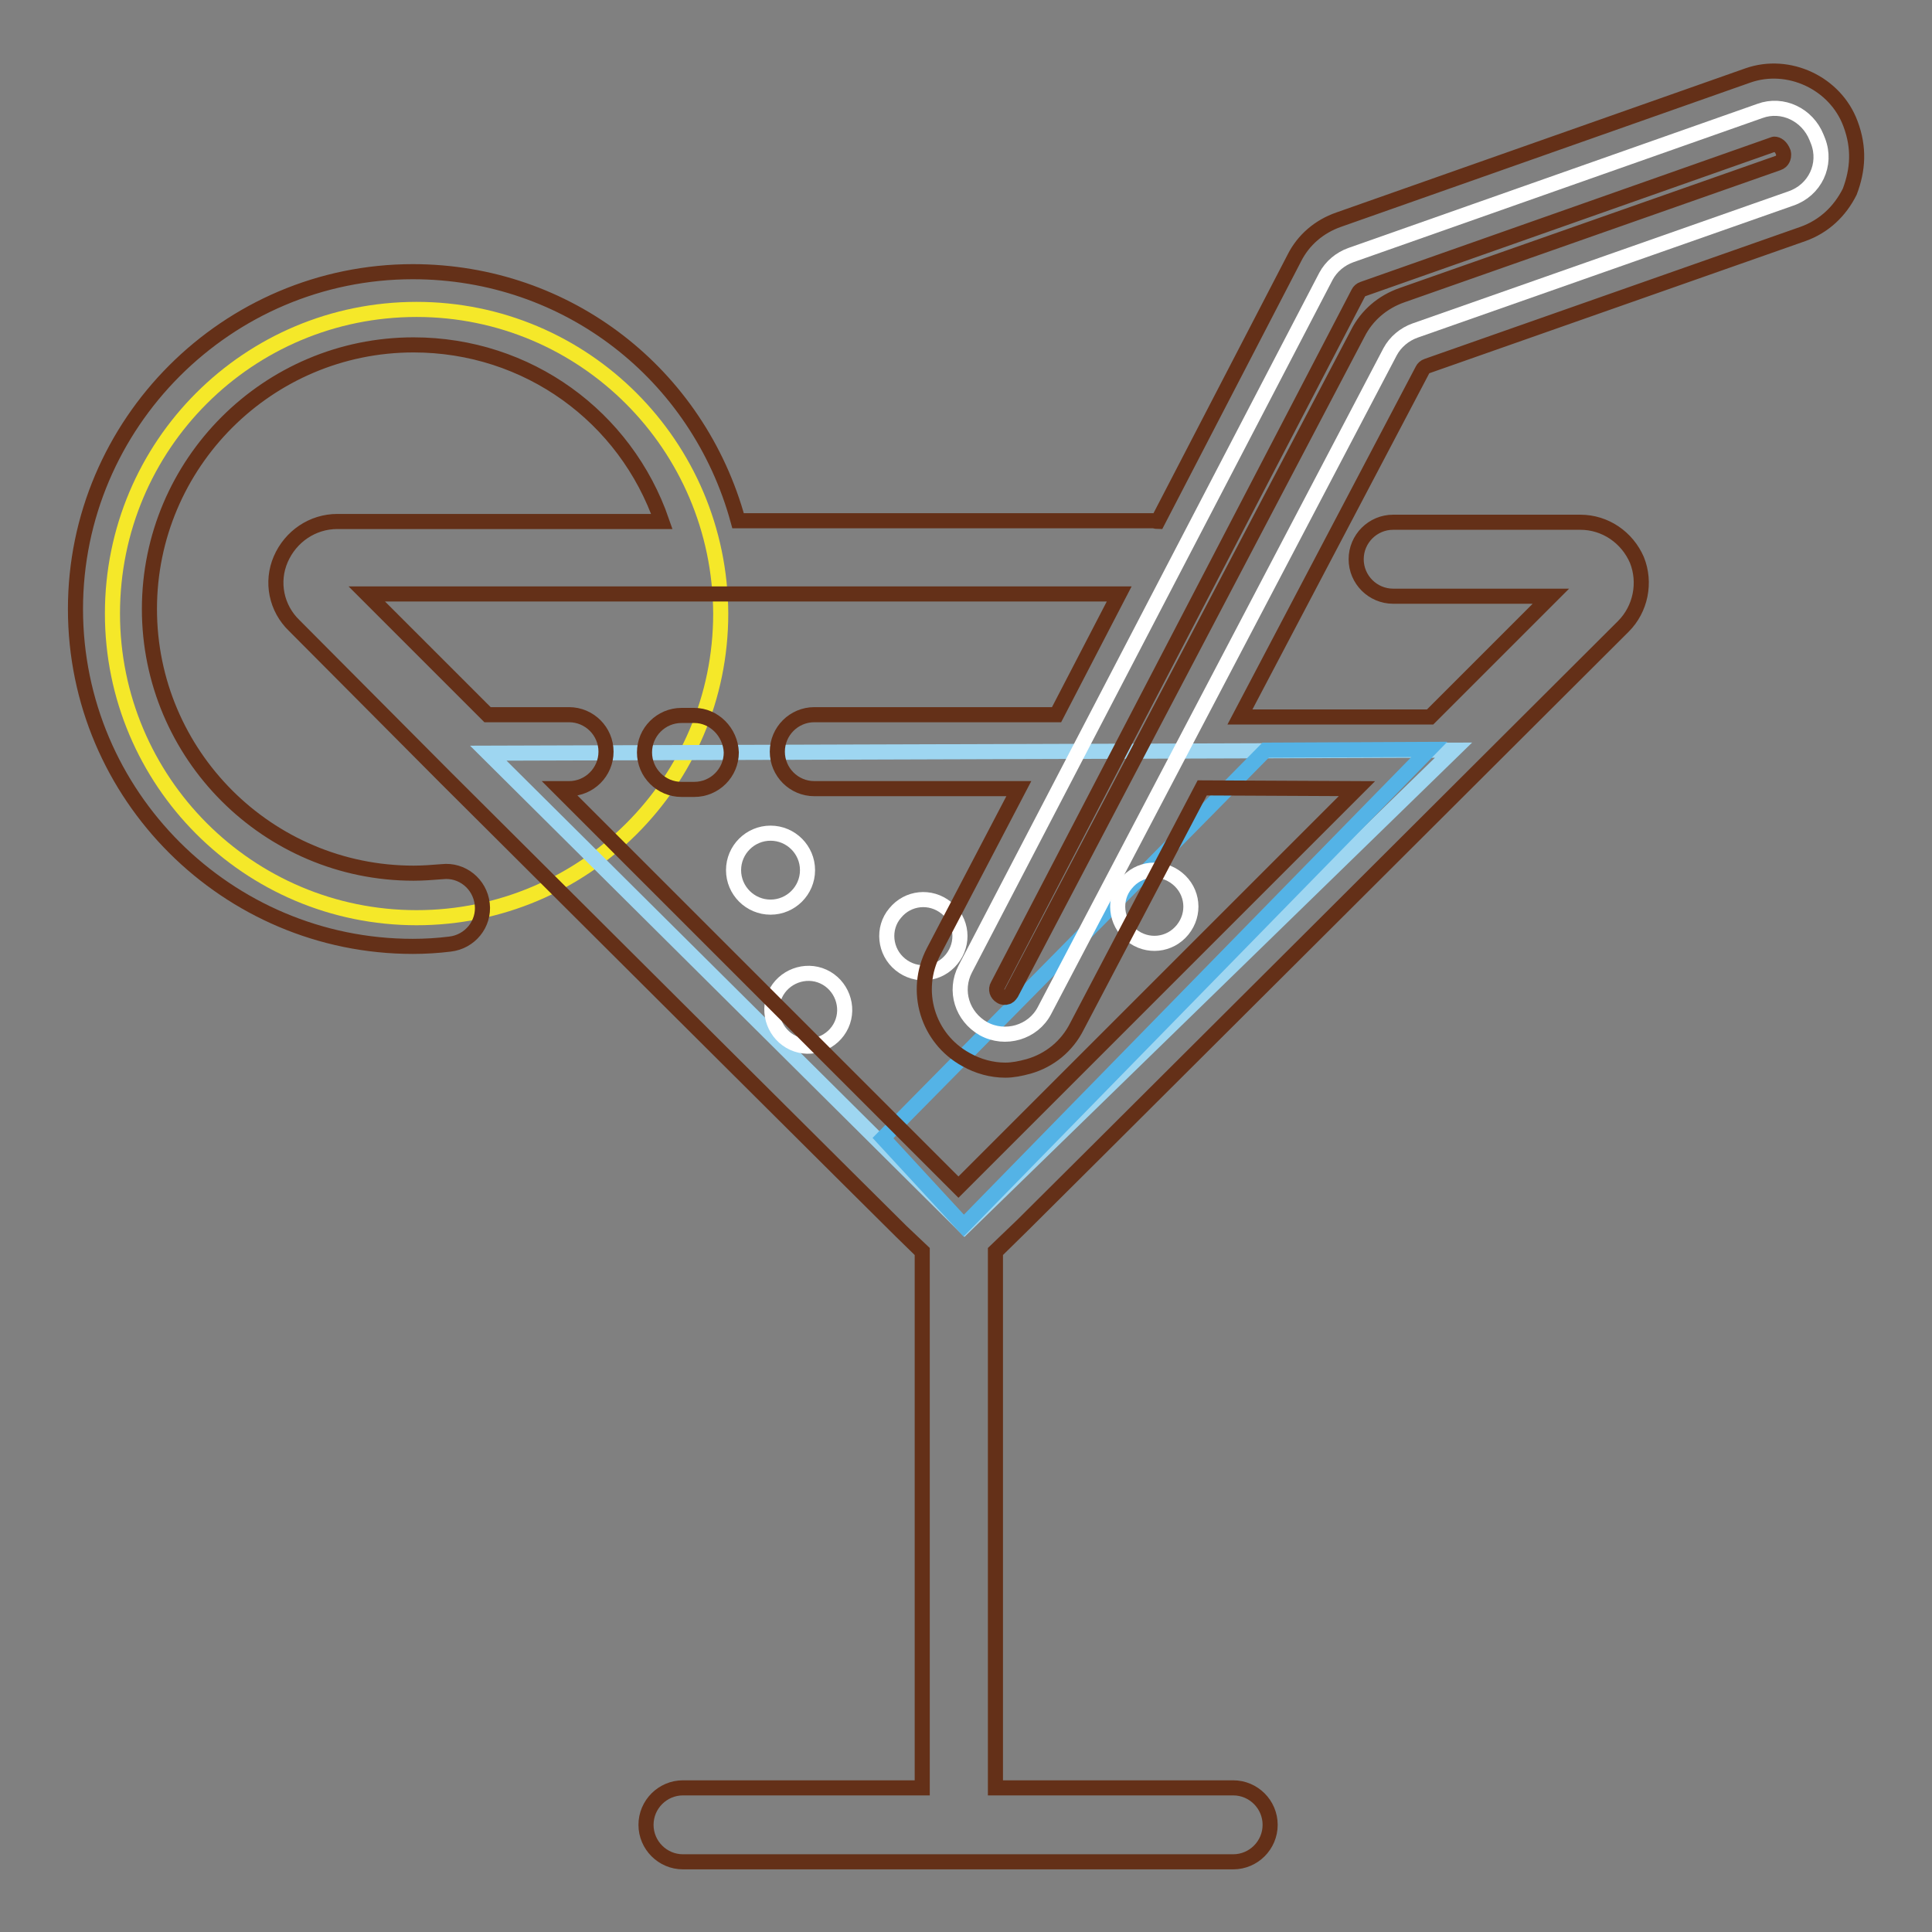
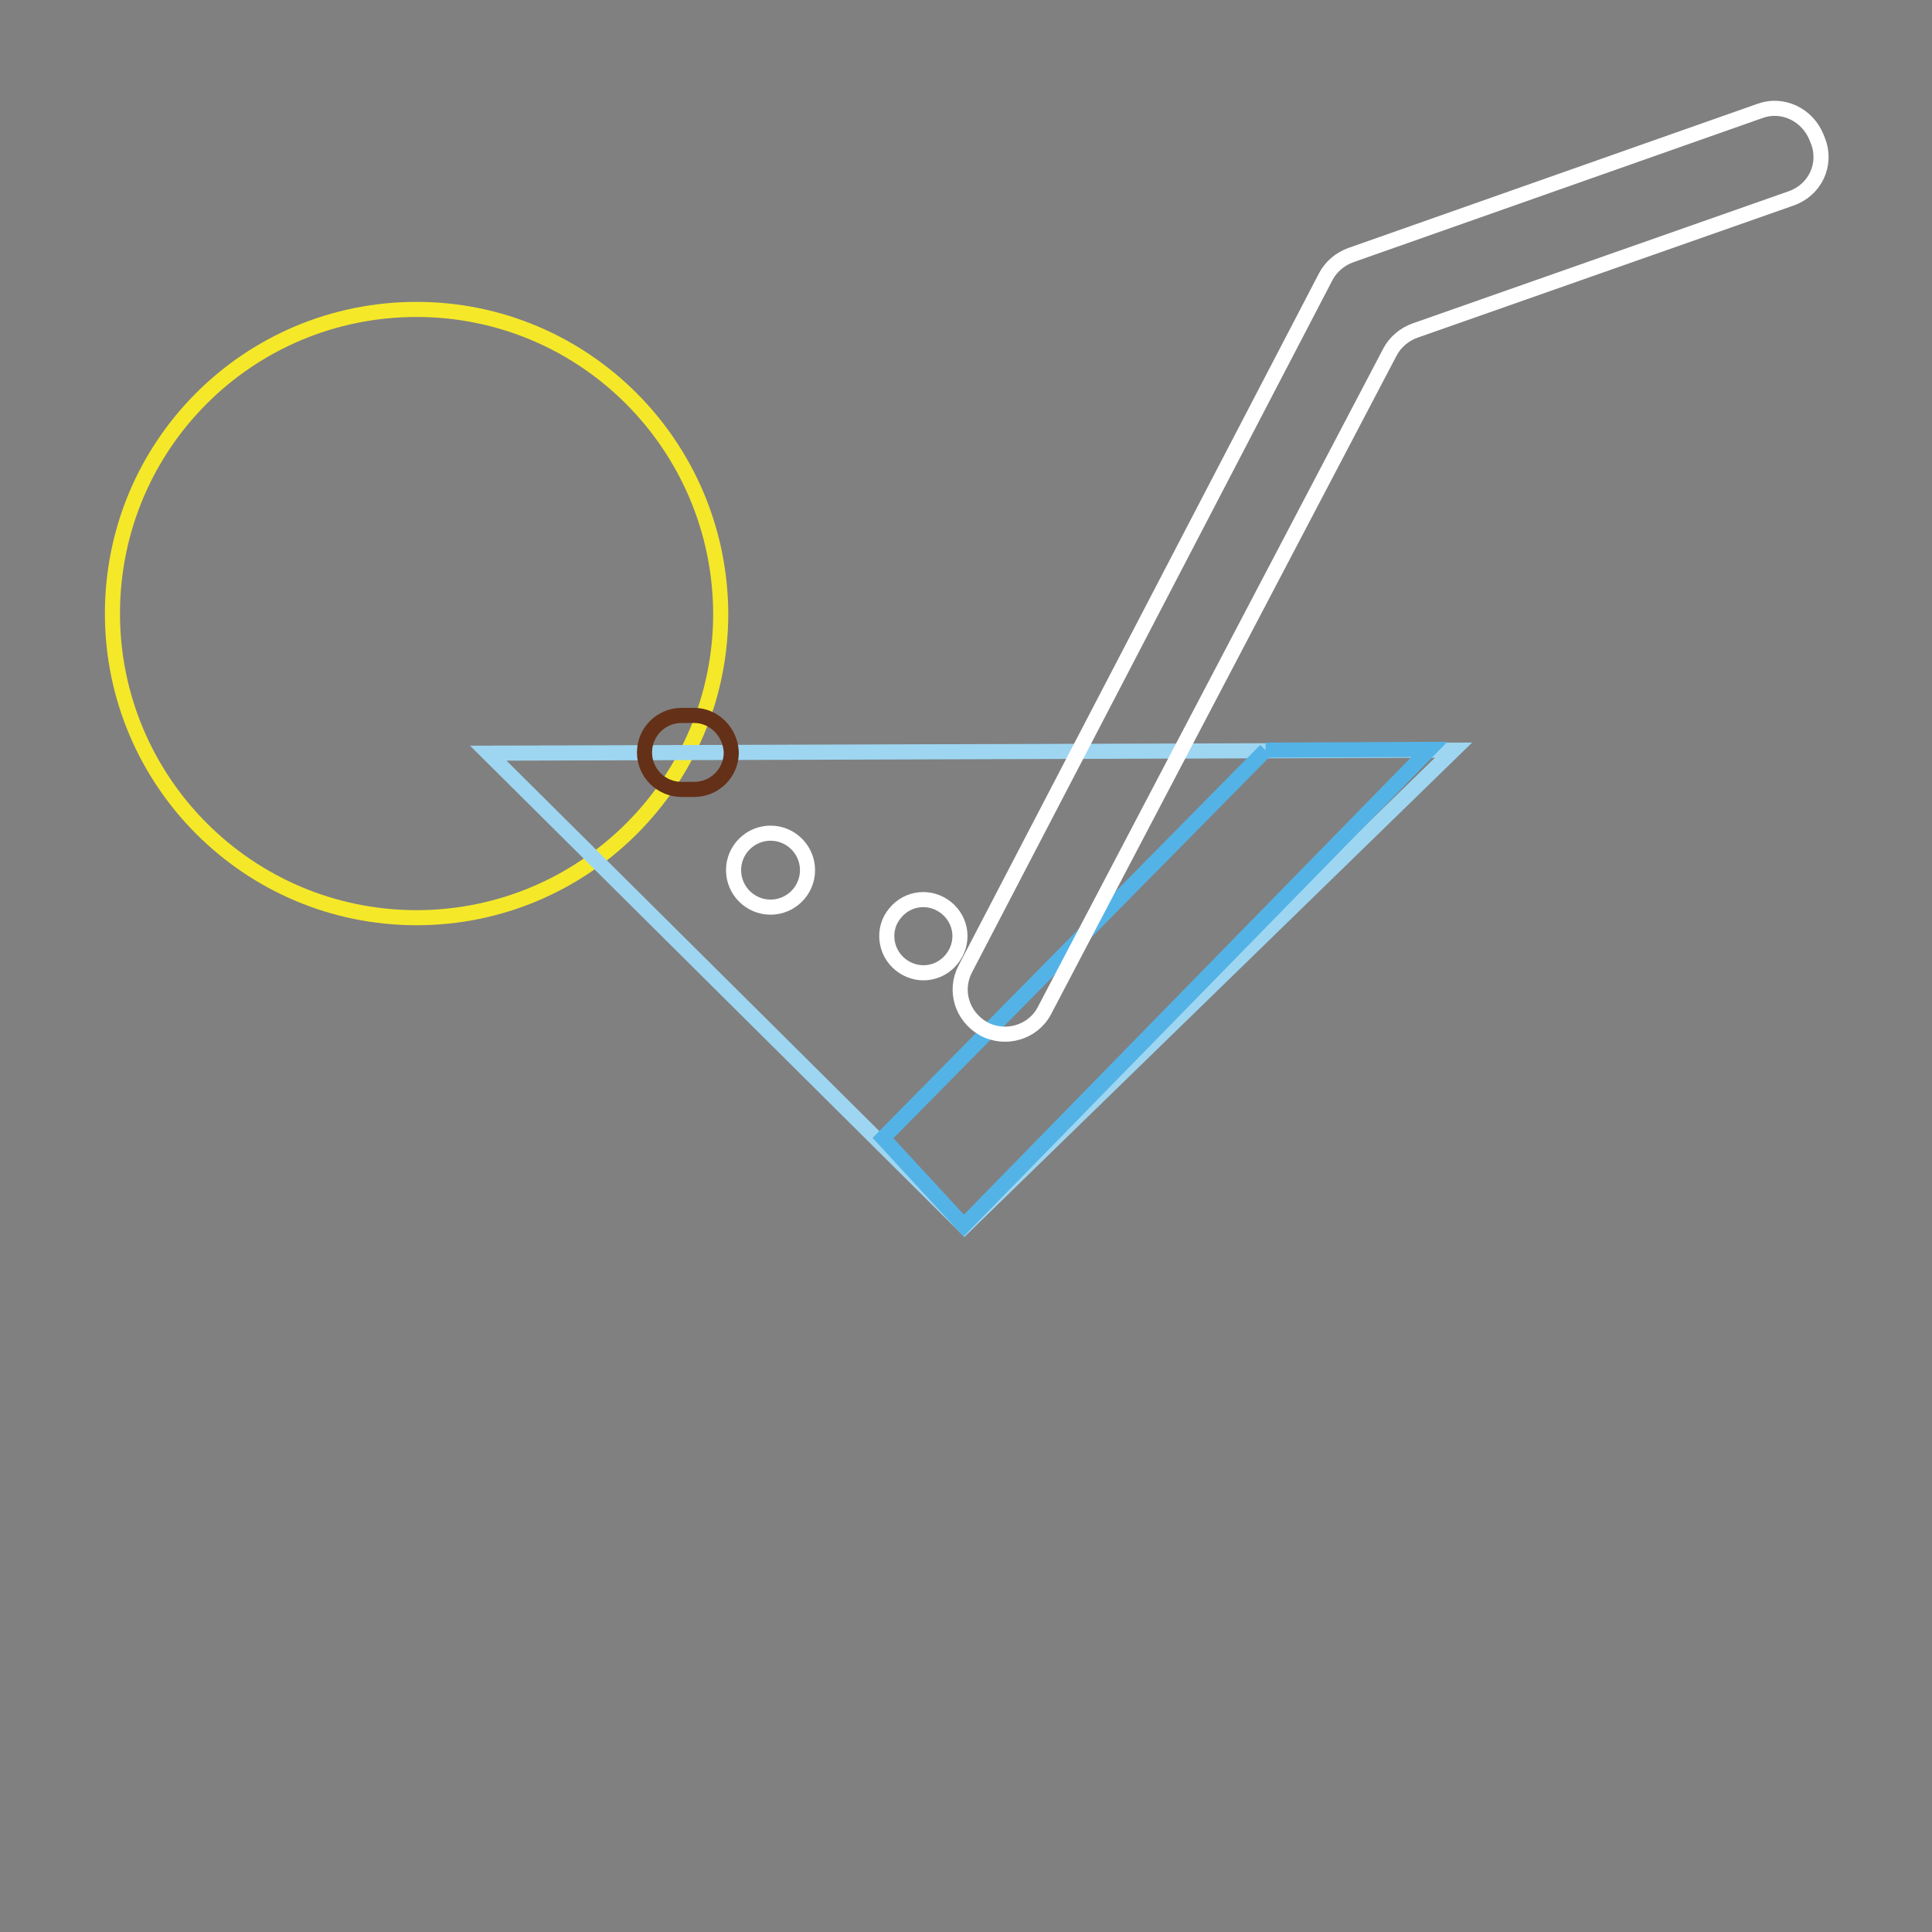
<svg xmlns="http://www.w3.org/2000/svg" version="1.1" x="0px" y="0px" viewBox="0 0 256 256" enable-background="new 0 0 256 256" xml:space="preserve">
  <rect x="0" y="0" width="256" height="256" fill="#808080" stroke="none" />
  <g>
    <path stroke-width="2" fill-opacity="0" stroke="#f5e829" d="M14.9,81.3c0,22.2,18,40.3,40.3,40.3c22.2,0,40.3-18,40.3-40.3C95.4,59,77.4,41,55.2,41 C32.9,41,14.9,59,14.9,81.3z" />
    <path stroke-width="2" fill-opacity="0" stroke="#9ed6f1" d="M192.6,99.4l-64.8,63.1L64.7,99.8L192.6,99.4z" />
-     <path stroke-width="2" fill-opacity="0" stroke="#54b3e6" d="M167.7,99.4L117,150.8l10.7,11.6l61.7-63.1L167.7,99.4z" />
+     <path stroke-width="2" fill-opacity="0" stroke="#54b3e6" d="M167.7,99.4L117,150.8l10.7,11.6l61.7-63.1L167.7,99.4" />
    <path stroke-width="2" fill-opacity="0" stroke="#ffffff" d="M97.2,115.3c0,2.7,2.2,4.9,4.9,4.9c2.7,0,4.9-2.2,4.9-4.9c0-2.7-2.2-4.9-4.9-4.9 C99.4,110.4,97.2,112.6,97.2,115.3L97.2,115.3z" />
-     <path stroke-width="2" fill-opacity="0" stroke="#ffffff" d="M105.1,138.2c2.4,1.1,5.3,0,6.4-2.4c1.1-2.4,0-5.3-2.4-6.4c-2.4-1.1-5.3,0-6.4,2.4 C101.6,134.2,102.7,137.1,105.1,138.2z" />
    <path stroke-width="2" fill-opacity="0" stroke="#ffffff" d="M119.3,127.8c2.1,1.7,5.1,1.4,6.8-0.7c1.7-2.1,1.4-5.1-0.7-6.8c-2.1-1.7-5.1-1.4-6.8,0.7 C116.9,123,117.2,126.1,119.3,127.8L119.3,127.8z" />
-     <path stroke-width="2" fill-opacity="0" stroke="#ffffff" d="M149.9,123.9c2.1,1.7,5.1,1.4,6.8-0.7c1.7-2.1,1.4-5.1-0.7-6.8s-5.1-1.4-6.8,0.7 C147.5,119.1,147.8,122.2,149.9,123.9L149.9,123.9z" />
    <path stroke-width="2" fill-opacity="0" stroke="#ffffff" d="M127.9,128.4l47.8-91.8c0.7-1.3,1.9-2.3,3.3-2.8l54.2-19.1c3-1.1,6.3,0.5,7.5,3.5l0.2,0.5 c1.2,3.1-0.4,6.5-3.6,7.6l-49.8,17.5c-1.4,0.5-2.6,1.5-3.3,2.8l-45.8,87.3c-1.5,2.9-5.2,4-8.1,2.4 C127.5,134.7,126.4,131.3,127.9,128.4L127.9,128.4z" />
-     <path stroke-width="2" fill-opacity="0" stroke="#643018" d="M245.2,16.4c-2-5.4-8.2-8.3-13.6-6.4l-54.2,19.1c-2.6,0.9-4.7,2.7-5.9,5.1l-18.1,34.9 c-0.2,0-0.4-0.1-0.6-0.1H97.8C92.5,49.6,75.2,36,54.7,36C30.1,36,10,56.1,10,80.7c0,24.7,20.1,44.7,44.7,44.7 c1.6,0,3.3-0.1,4.9-0.3c2.7-0.3,4.6-2.7,4.3-5.3c-0.3-2.7-2.7-4.6-5.3-4.3c-1.3,0.1-2.5,0.2-3.8,0.2c-19.3,0-35-15.7-35-35 c0-19.3,15.7-35,35-35c15.1,0,28.1,9.5,32.9,23.4h-43c-3.3,0-6.2,2-7.5,5c-1.3,3-0.6,6.5,1.8,8.8L59,103l0.2,0.2 c0,0,62.7,62.5,63,62.7v71H90.5c-2.7,0-4.9,2.2-4.9,4.9s2.2,4.9,4.9,4.9h72.9c2.7,0,4.9-2.2,4.9-4.9s-2.2-4.9-4.9-4.9h-31.5v-71 c0.3-0.2,83.2-82.9,83.2-82.9c2.3-2.3,3-5.8,1.8-8.8c-1.3-3-4.2-5-7.5-5h-24.8c-2.7,0-4.9,2.2-4.9,4.9s2.2,4.9,4.9,4.9h20.9l-16,16 h-25.2l24.2-46c0.1-0.2,0.3-0.4,0.6-0.5l49.8-17.5c2.8-1,4.9-3,6.2-5.6C246.2,22.5,246.4,19.6,245.2,16.4z M179.8,104.5L127,157.3 l-52.8-52.8h1.2c2.7,0,4.9-2.2,4.9-4.9c0-2.7-2.2-4.9-4.9-4.9H64.6l-16-16h99.7l-8.3,16h-32.1c-2.7,0-4.9,2.2-4.9,4.9 c0,2.7,2.2,4.9,4.9,4.9h27.1l-11.3,21.6c-2.7,5.2-0.8,11.5,4.3,14.3c1.6,0.9,3.4,1.4,5.2,1.4c1,0,2-0.2,3.1-0.5 c2.8-0.8,5.1-2.7,6.4-5.3l16.6-31.6L179.8,104.5L179.8,104.5L179.8,104.5z M236.2,21.1c-0.1,0.2-0.3,0.4-0.6,0.5l-49.8,17.5 c-2.6,0.9-4.7,2.7-5.9,5.1L134,131.6c-0.2,0.3-0.4,0.5-0.6,0.5c-0.2,0.1-0.5,0.1-0.8-0.1c-0.5-0.3-0.7-0.9-0.4-1.4l47.8-91.8 c0.1-0.2,0.3-0.4,0.6-0.5l54.2-19.1c0.1,0,0.2-0.1,0.3-0.1c0.4,0,0.9,0.3,1.2,1.1C236.4,20.6,236.3,20.9,236.2,21.1L236.2,21.1z" />
    <path stroke-width="2" fill-opacity="0" stroke="#643018" d="M92,94.8h-1.7c-2.7,0-4.9,2.2-4.9,4.9c0,2.7,2.2,4.9,4.9,4.9H92c2.7,0,4.9-2.2,4.9-4.9 C96.8,97,94.6,94.8,92,94.8z" />
  </g>
</svg>